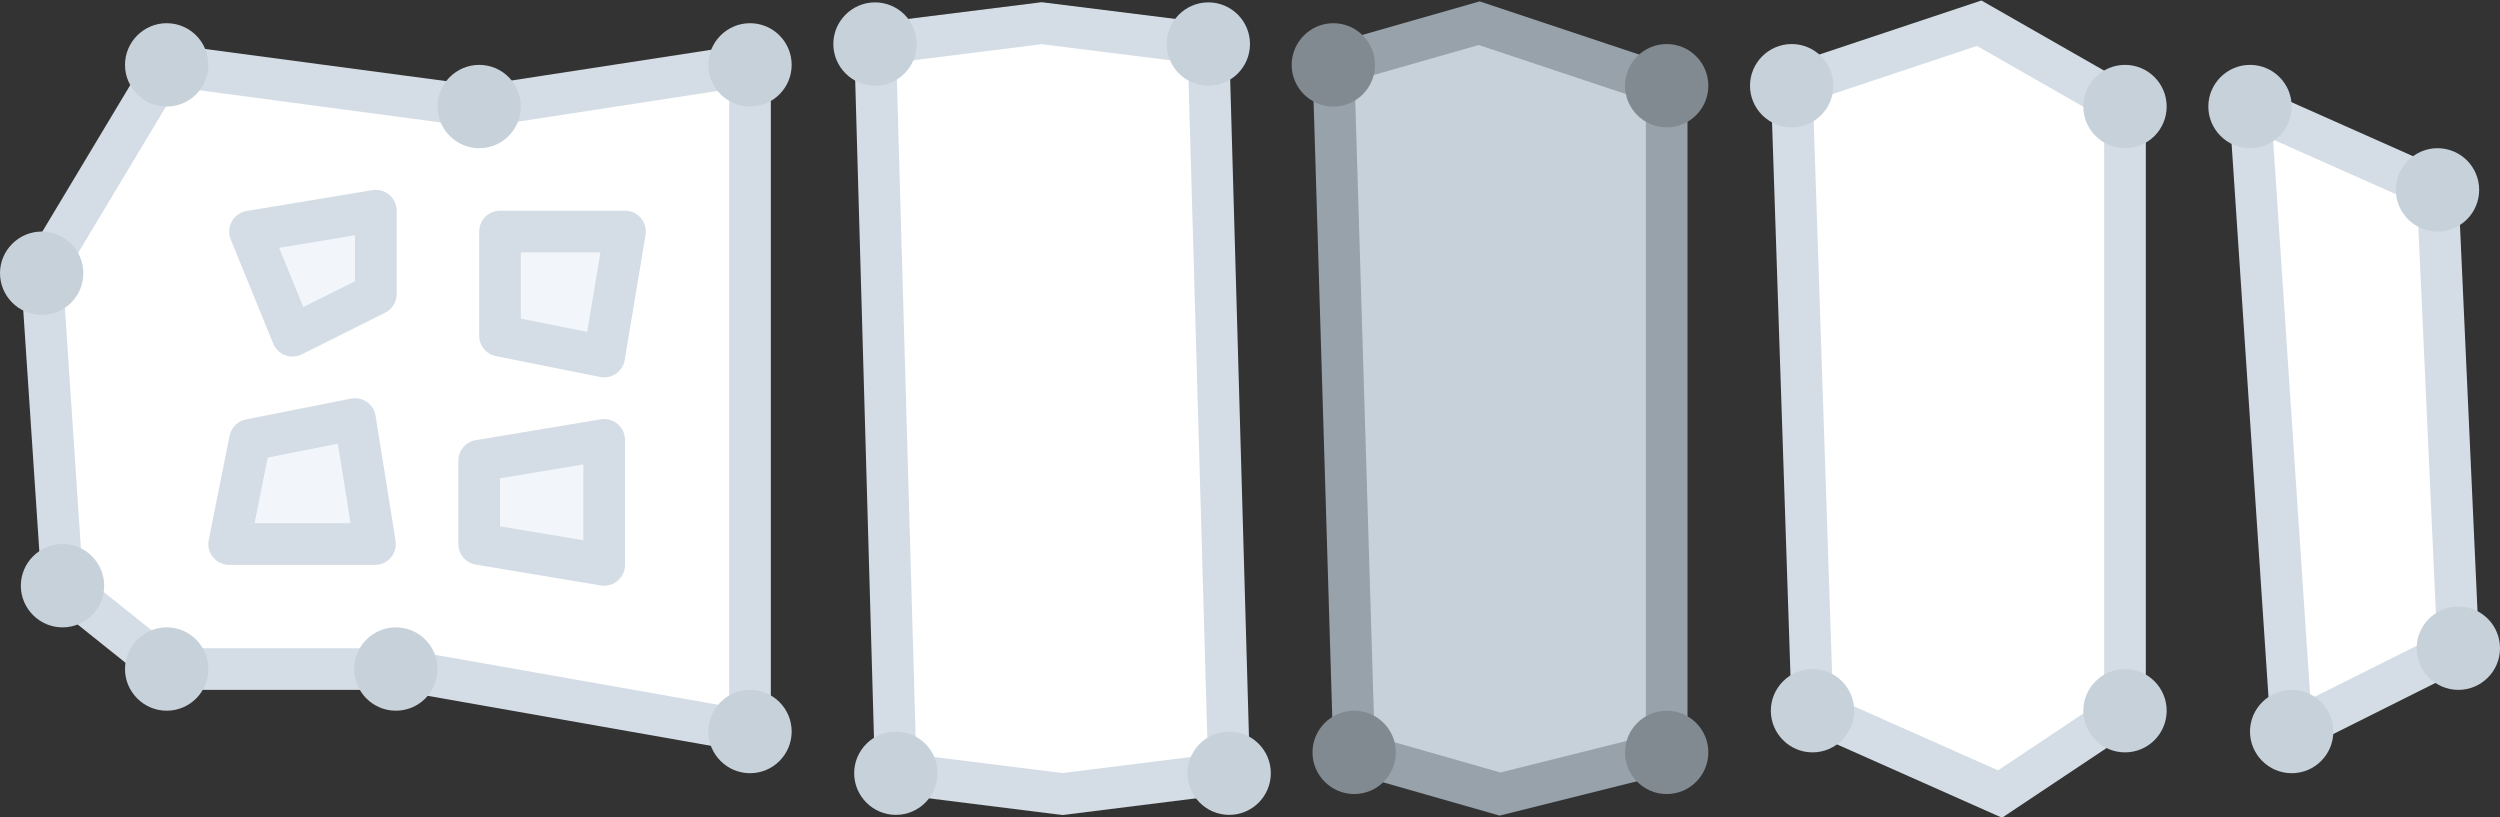
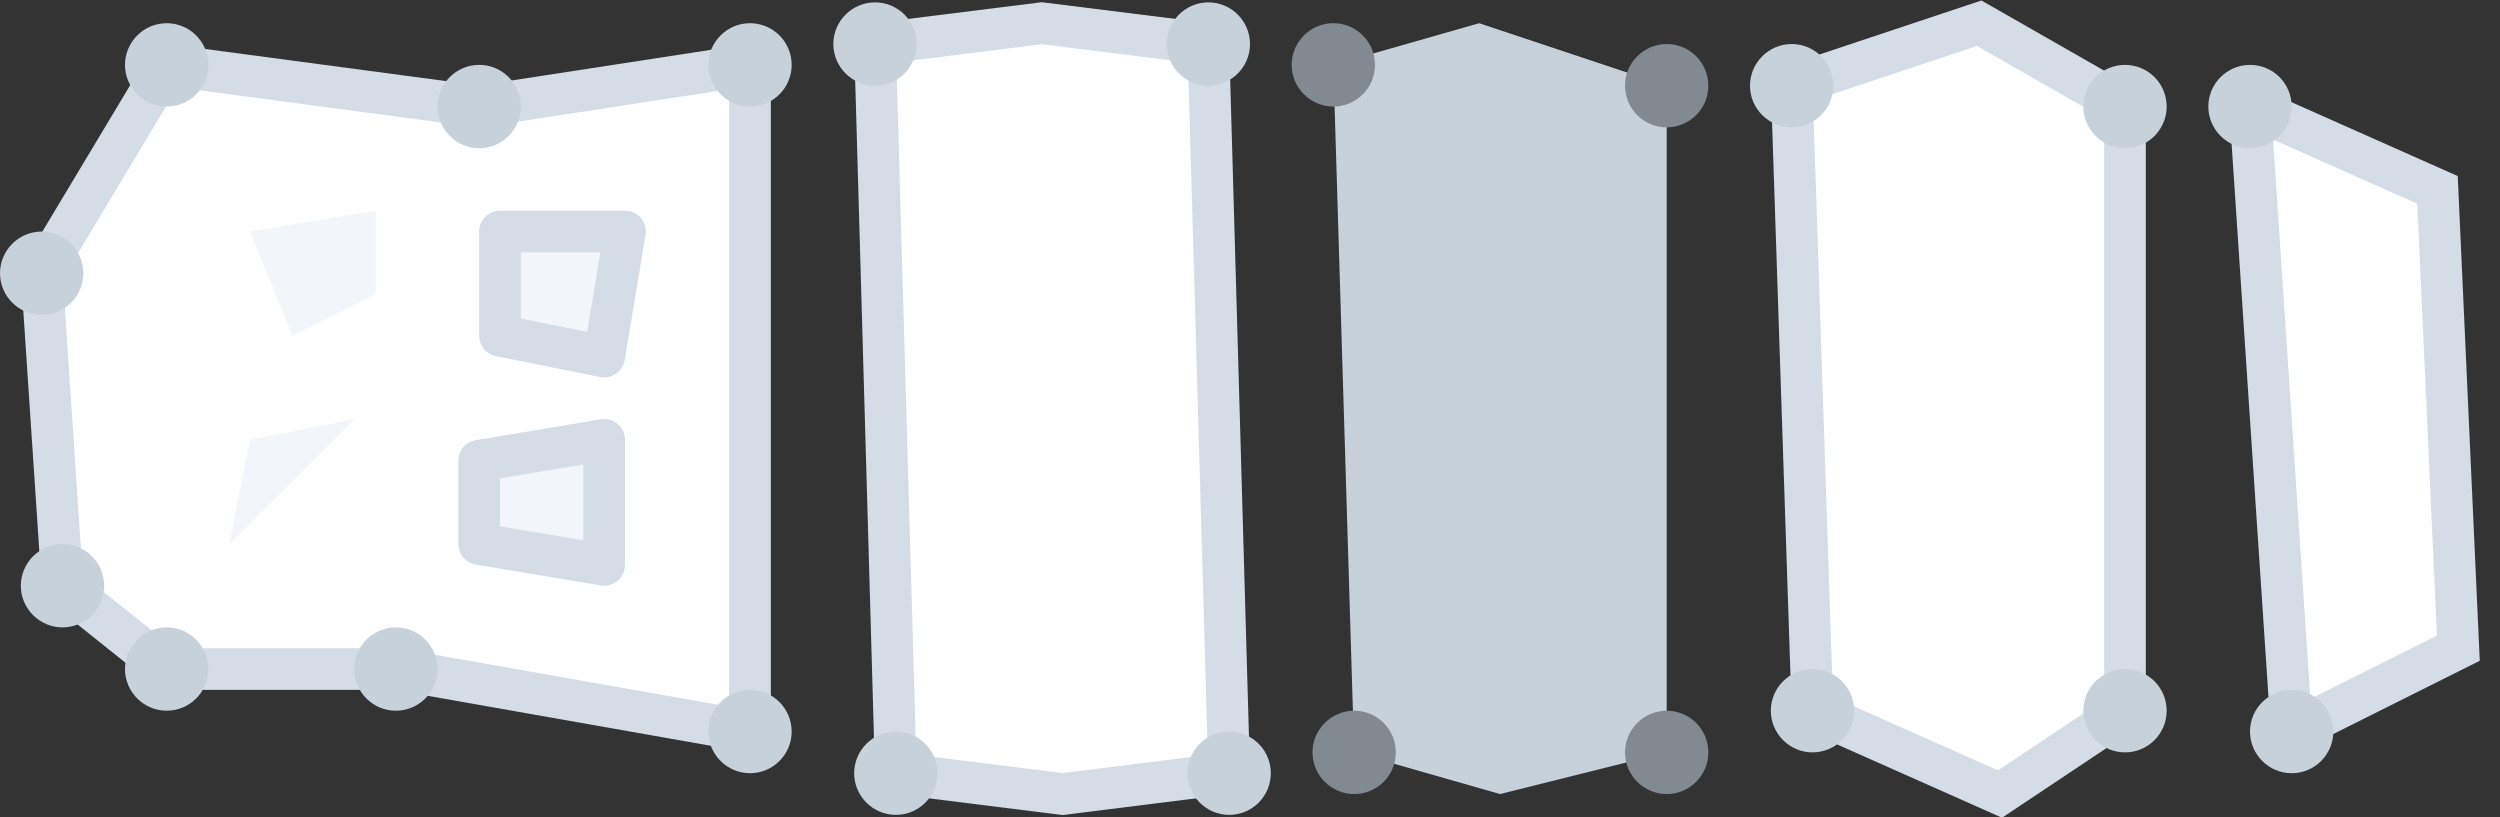
<svg xmlns="http://www.w3.org/2000/svg" id="SvgjsSvg1271" version="1.1" width="120" height="39.227">
  <rect width="100%" height="100%" fill="#333333" stroke="none" />
  <defs id="SvgjsDefs1272" />
  <path id="SvgjsPath1273" d="M785 4096L800 4098L813 4096L813 4128L796 4125L785 4125L780 4121L779 4106Z " fill="#ffffff" fill-opacity="1" transform="matrix(1,0,0,1,-777,-4092.886)" />
  <path id="SvgjsPath1274" d="M785 4096L800 4098L813 4096L813 4128L796 4125L785 4125L780 4121L779 4106Z " fill-opacity="0" fill="#ffffff" stroke-dasharray="0" stroke-linejoin="miter" stroke-linecap="butt" stroke-opacity="1" stroke="#d4dde5" stroke-miterlimit="50" stroke-width="2" transform="matrix(1,0,0,1,-777,-4092.886)" />
  <path id="SvgjsPath1275" d="M819 4095L827 4094L835 4095L836 4130L828 4131L820 4130Z " fill="#ffffff" fill-opacity="1" transform="matrix(1,0,0,1,-777,-4092.886)" />
  <path id="SvgjsPath1276" d="M819 4095L827 4094L835 4095L836 4130L828 4131L820 4130Z " fill-opacity="0" fill="#ffffff" stroke-dasharray="0" stroke-linejoin="miter" stroke-linecap="butt" stroke-opacity="1" stroke="#d4dde5" stroke-miterlimit="50" stroke-width="2" transform="matrix(1,0,0,1,-777,-4092.886)" />
  <path id="SvgjsPath1277" d="M841 4096L848 4094L857 4097L857 4129L849 4131L842 4129Z " fill="#c7d1da" fill-opacity="1" transform="matrix(1,0,0,1,-777,-4092.886)" />
-   <path id="SvgjsPath1278" d="M841 4096L848 4094L857 4097L857 4129L849 4131L842 4129Z " fill-opacity="0" fill="#ffffff" stroke-dasharray="0" stroke-linejoin="miter" stroke-linecap="butt" stroke-opacity="1" stroke="#98a2ab" stroke-miterlimit="50" stroke-width="2" transform="matrix(1,0,0,1,-777,-4092.886)" />
  <path id="SvgjsPath1279" d="M863 4097L864 4127L873 4131L879 4127L879 4098L872 4094Z " fill="#ffffff" fill-opacity="1" transform="matrix(1,0,0,1,-777,-4092.886)" />
  <path id="SvgjsPath1280" d="M863 4097L864 4127L873 4131L879 4127L879 4098L872 4094Z " fill-opacity="0" fill="#ffffff" stroke-dasharray="0" stroke-linejoin="miter" stroke-linecap="butt" stroke-opacity="1" stroke="#d4dde5" stroke-miterlimit="50" stroke-width="2" transform="matrix(1,0,0,1,-777,-4092.886)" />
  <path id="SvgjsPath1281" d="M885 4098L894 4102L895 4124L887 4128Z " fill="#ffffff" fill-opacity="1" transform="matrix(1,0,0,1,-777,-4092.886)" />
  <path id="SvgjsPath1282" d="M885 4098L894 4102L895 4124L887 4128Z " fill-opacity="0" fill="#ffffff" stroke-dasharray="0" stroke-linejoin="miter" stroke-linecap="butt" stroke-opacity="1" stroke="#d4dde5" stroke-miterlimit="50" stroke-width="2" transform="matrix(1,0,0,1,-777,-4092.886)" />
  <path id="SvgjsPath1283" d="M795.04 4103L795.04 4107L791.04 4109L789 4104Z " fill="#f2f6fa" fill-opacity="1" transform="matrix(1,0,0,1,-777,-4092.886)" />
-   <path id="SvgjsPath1284" d="M795.04 4103L795.04 4107L791.04 4109L789 4104Z " fill-opacity="0" fill="#ffffff" stroke-dasharray="0" stroke-linejoin="round" stroke-linecap="butt" stroke-opacity="1" stroke="#d4dde5" stroke-miterlimit="50" stroke-width="2" transform="matrix(1,0,0,1,-777,-4092.886)" />
  <path id="SvgjsPath1285" d="M807 4104L806 4110L801 4109L801 4104Z " fill="#f2f6fa" fill-opacity="1" transform="matrix(1,0,0,1,-777,-4092.886)" />
  <path id="SvgjsPath1286" d="M807 4104L806 4110L801 4109L801 4104Z " fill-opacity="0" fill="#ffffff" stroke-dasharray="0" stroke-linejoin="round" stroke-linecap="butt" stroke-opacity="1" stroke="#d4dde5" stroke-miterlimit="50" stroke-width="2" transform="matrix(1,0,0,1,-777,-4092.886)" />
  <path id="SvgjsPath1287" d="M806 4114L806 4120L800 4119L800 4115Z " fill="#f2f6fa" fill-opacity="1" transform="matrix(1,0,0,1,-777,-4092.886)" />
  <path id="SvgjsPath1288" d="M806 4114L806 4120L800 4119L800 4115Z " fill-opacity="0" fill="#ffffff" stroke-dasharray="0" stroke-linejoin="round" stroke-linecap="butt" stroke-opacity="1" stroke="#d4dde5" stroke-miterlimit="50" stroke-width="2" transform="matrix(1,0,0,1,-777,-4092.886)" />
-   <path id="SvgjsPath1289" d="M794.04 4113L795 4119L788 4119L789 4114Z " fill="#f2f6fa" fill-opacity="1" transform="matrix(1,0,0,1,-777,-4092.886)" />
-   <path id="SvgjsPath1290" d="M794.04 4113L795 4119L788 4119L789 4114Z " fill-opacity="0" fill="#ffffff" stroke-dasharray="0" stroke-linejoin="round" stroke-linecap="butt" stroke-opacity="1" stroke="#d4dde5" stroke-miterlimit="50" stroke-width="2" transform="matrix(1,0,0,1,-777,-4092.886)" />
+   <path id="SvgjsPath1289" d="M794.04 4113L788 4119L789 4114Z " fill="#f2f6fa" fill-opacity="1" transform="matrix(1,0,0,1,-777,-4092.886)" />
  <path id="SvgjsPath1291" d="M787 4096C787 4097.1 786.11 4098 785 4098C783.9 4098 783 4097.1 783 4096C783 4094.9 783.9 4094 785 4094C786.11 4094 787 4094.9 787 4096 " fill="#c7d1da" fill-opacity="1" transform="matrix(1,0,0,1,-777,-4092.886)" />
  <path id="SvgjsPath1292" d="M802 4098C802 4099.1 801.11 4100 800 4100C798.9 4100 798 4099.1 798 4098C798 4096.9 798.9 4096 800 4096C801.11 4096 802 4096.9 802 4098 " fill="#c7d1da" fill-opacity="1" transform="matrix(1,0,0,1,-777,-4092.886)" />
  <path id="SvgjsPath1293" d="M815 4096C815 4097.1 814.11 4098 813 4098C811.9 4098 811 4097.1 811 4096C811 4094.9 811.9 4094 813 4094C814.11 4094 815 4094.9 815 4096 " fill="#c7d1da" fill-opacity="1" transform="matrix(1,0,0,1,-777,-4092.886)" />
  <path id="SvgjsPath1294" d="M815 4128C815 4129.1 814.11 4130 813 4130C811.9 4130 811 4129.1 811 4128C811 4126.9 811.9 4126 813 4126C814.11 4126 815 4126.9 815 4128 " fill="#c7d1da" fill-opacity="1" transform="matrix(1,0,0,1,-777,-4092.886)" />
  <path id="SvgjsPath1295" d="M787 4125C787 4126.1 786.11 4127 785 4127C783.9 4127 783 4126.1 783 4125C783 4123.9 783.9 4123 785 4123C786.11 4123 787 4123.9 787 4125 " fill="#c7d1da" fill-opacity="1" transform="matrix(1,0,0,1,-777,-4092.886)" />
  <path id="SvgjsPath1296" d="M782 4121C782 4122.1 781.11 4123 780 4123C778.9 4123 778 4122.1 778 4121C778 4119.9 778.9 4119 780 4119C781.11 4119 782 4119.9 782 4121 " fill="#c7d1da" fill-opacity="1" transform="matrix(1,0,0,1,-777,-4092.886)" />
  <path id="SvgjsPath1297" d="M781 4106C781 4107.1 780.11 4108 779 4108C777.9 4108 777 4107.1 777 4106C777 4104.9 777.9 4104 779 4104C780.11 4104 781 4104.9 781 4106 " fill="#c7d1da" fill-opacity="1" transform="matrix(1,0,0,1,-777,-4092.886)" />
  <path id="SvgjsPath1298" d="M798 4125C798 4126.1 797.11 4127 796 4127C794.9 4127 794 4126.1 794 4125C794 4123.9 794.9 4123 796 4123C797.11 4123 798 4123.9 798 4125 " fill="#c7d1da" fill-opacity="1" transform="matrix(1,0,0,1,-777,-4092.886)" />
  <path id="SvgjsPath1299" d="M821 4095C821 4096.1 820.11 4097 819 4097C817.9 4097 817 4096.1 817 4095C817 4093.9 817.9 4093 819 4093C820.11 4093 821 4093.9 821 4095 " fill="#c7d1da" fill-opacity="1" transform="matrix(1,0,0,1,-777,-4092.886)" />
  <path id="SvgjsPath1300" d="M837 4095C837 4096.1 836.11 4097 835 4097C833.9 4097 833 4096.1 833 4095C833 4093.9 833.9 4093 835 4093C836.11 4093 837 4093.9 837 4095 " fill="#c7d1da" fill-opacity="1" transform="matrix(1,0,0,1,-777,-4092.886)" />
  <path id="SvgjsPath1301" d="M838 4130C838 4131.1 837.11 4132 836 4132C834.9 4132 834 4131.1 834 4130C834 4128.9 834.9 4128 836 4128C837.11 4128 838 4128.9 838 4130 " fill="#c7d1da" fill-opacity="1" transform="matrix(1,0,0,1,-777,-4092.886)" />
  <path id="SvgjsPath1302" d="M822 4130C822 4131.1 821.11 4132 820 4132C818.9 4132 818 4131.1 818 4130C818 4128.9 818.9 4128 820 4128C821.11 4128 822 4128.9 822 4130 " fill="#c7d1da" fill-opacity="1" transform="matrix(1,0,0,1,-777,-4092.886)" />
  <path id="SvgjsPath1303" d="M859 4097C859 4098.1 858.11 4099 857 4099C855.9 4099 855 4098.1 855 4097C855 4095.9 855.9 4095 857 4095C858.11 4095 859 4095.9 859 4097 " fill="#828a91" fill-opacity="1" transform="matrix(1,0,0,1,-777,-4092.886)" />
  <path id="SvgjsPath1304" d="M843 4096C843 4097.1 842.11 4098 841 4098C839.9 4098 839 4097.1 839 4096C839 4094.9 839.9 4094 841 4094C842.11 4094 843 4094.9 843 4096 " fill="#828a91" fill-opacity="1" transform="matrix(1,0,0,1,-777,-4092.886)" />
  <path id="SvgjsPath1305" d="M859 4129C859 4130.1 858.11 4131 857 4131C855.9 4131 855 4130.1 855 4129C855 4127.9 855.9 4127 857 4127C858.11 4127 859 4127.9 859 4129 " fill="#828a91" fill-opacity="1" transform="matrix(1,0,0,1,-777,-4092.886)" />
  <path id="SvgjsPath1306" d="M844 4129C844 4130.1 843.11 4131 842 4131C840.9 4131 840 4130.1 840 4129C840 4127.9 840.9 4127 842 4127C843.11 4127 844 4127.9 844 4129 " fill="#828a91" fill-opacity="1" transform="matrix(1,0,0,1,-777,-4092.886)" />
  <path id="SvgjsPath1307" d="M881 4098C881 4099.1 880.11 4100 879 4100C877.9 4100 877 4099.1 877 4098C877 4096.9 877.9 4096 879 4096C880.11 4096 881 4096.9 881 4098 " fill="#c7d1da" fill-opacity="1" transform="matrix(1,0,0,1,-777,-4092.886)" />
  <path id="SvgjsPath1308" d="M865 4097C865 4098.1 864.11 4099 863 4099C861.9 4099 861 4098.1 861 4097C861 4095.9 861.9 4095 863 4095C864.11 4095 865 4095.9 865 4097 " fill="#c7d1da" fill-opacity="1" transform="matrix(1,0,0,1,-777,-4092.886)" />
  <path id="SvgjsPath1309" d="M866 4127C866 4128.1 865.11 4129 864 4129C862.9 4129 862 4128.1 862 4127C862 4125.9 862.9 4125 864 4125C865.11 4125 866 4125.9 866 4127 " fill="#c7d1da" fill-opacity="1" transform="matrix(1,0,0,1,-777,-4092.886)" />
  <path id="SvgjsPath1310" d="M881 4127C881 4128.1 880.11 4129 879 4129C877.9 4129 877 4128.1 877 4127C877 4125.9 877.9 4125 879 4125C880.11 4125 881 4125.9 881 4127 " fill="#c7d1da" fill-opacity="1" transform="matrix(1,0,0,1,-777,-4092.886)" />
  <path id="SvgjsPath1311" d="M887 4098C887 4099.1 886.11 4100 885 4100C883.9 4100 883 4099.1 883 4098C883 4096.9 883.9 4096 885 4096C886.11 4096 887 4096.9 887 4098 " fill="#c7d1da" fill-opacity="1" transform="matrix(1,0,0,1,-777,-4092.886)" />
  <path id="SvgjsPath1312" d="M889 4128C889 4129.1 888.11 4130 887 4130C885.9 4130 885 4129.1 885 4128C885 4126.9 885.9 4126 887 4126C888.11 4126 889 4126.9 889 4128 " fill="#c7d1da" fill-opacity="1" transform="matrix(1,0,0,1,-777,-4092.886)" />
-   <path id="SvgjsPath1313" d="M896 4102C896 4103.1 895.11 4104 894 4104C892.9 4104 892 4103.1 892 4102C892 4100.9 892.9 4100 894 4100C895.11 4100 896 4100.9 896 4102 " fill="#c7d1da" fill-opacity="1" transform="matrix(1,0,0,1,-777,-4092.886)" />
-   <path id="SvgjsPath1314" d="M897 4124C897 4125.1 896.11 4126 895 4126C893.9 4126 893 4125.1 893 4124C893 4122.9 893.9 4122 895 4122C896.11 4122 897 4122.9 897 4124 " fill="#c7d1da" fill-opacity="1" transform="matrix(1,0,0,1,-777,-4092.886)" />
</svg>